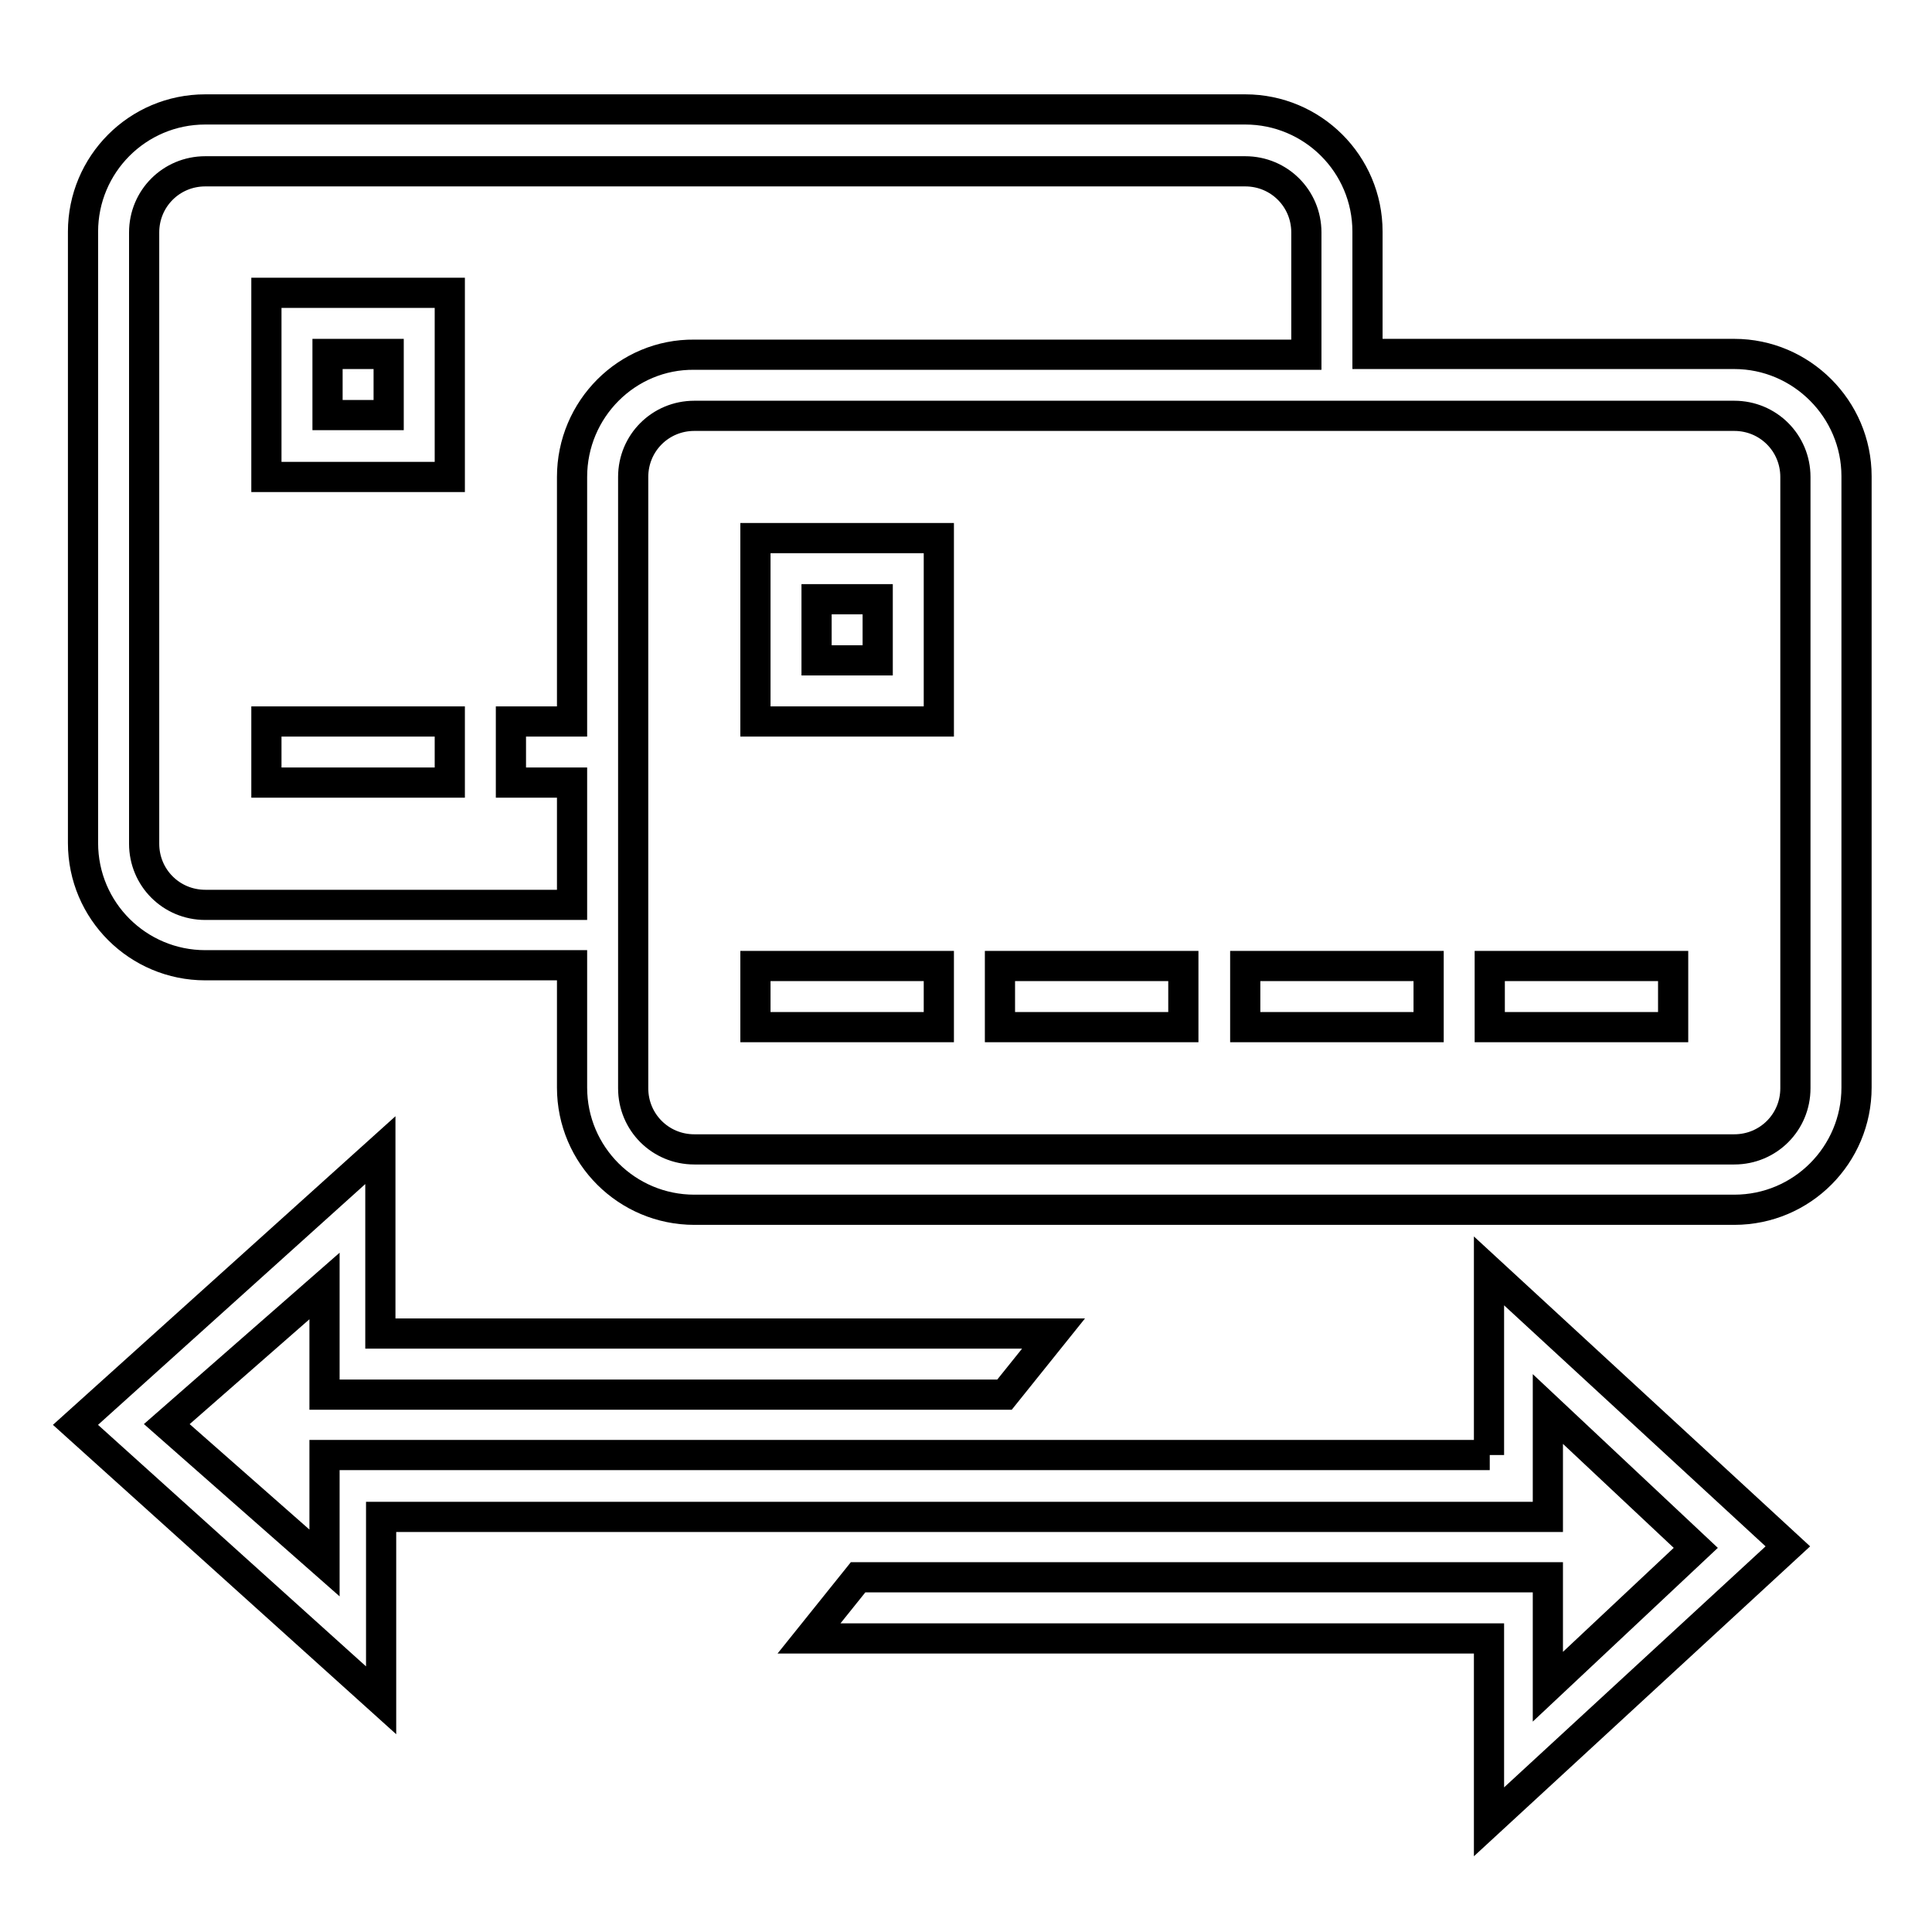
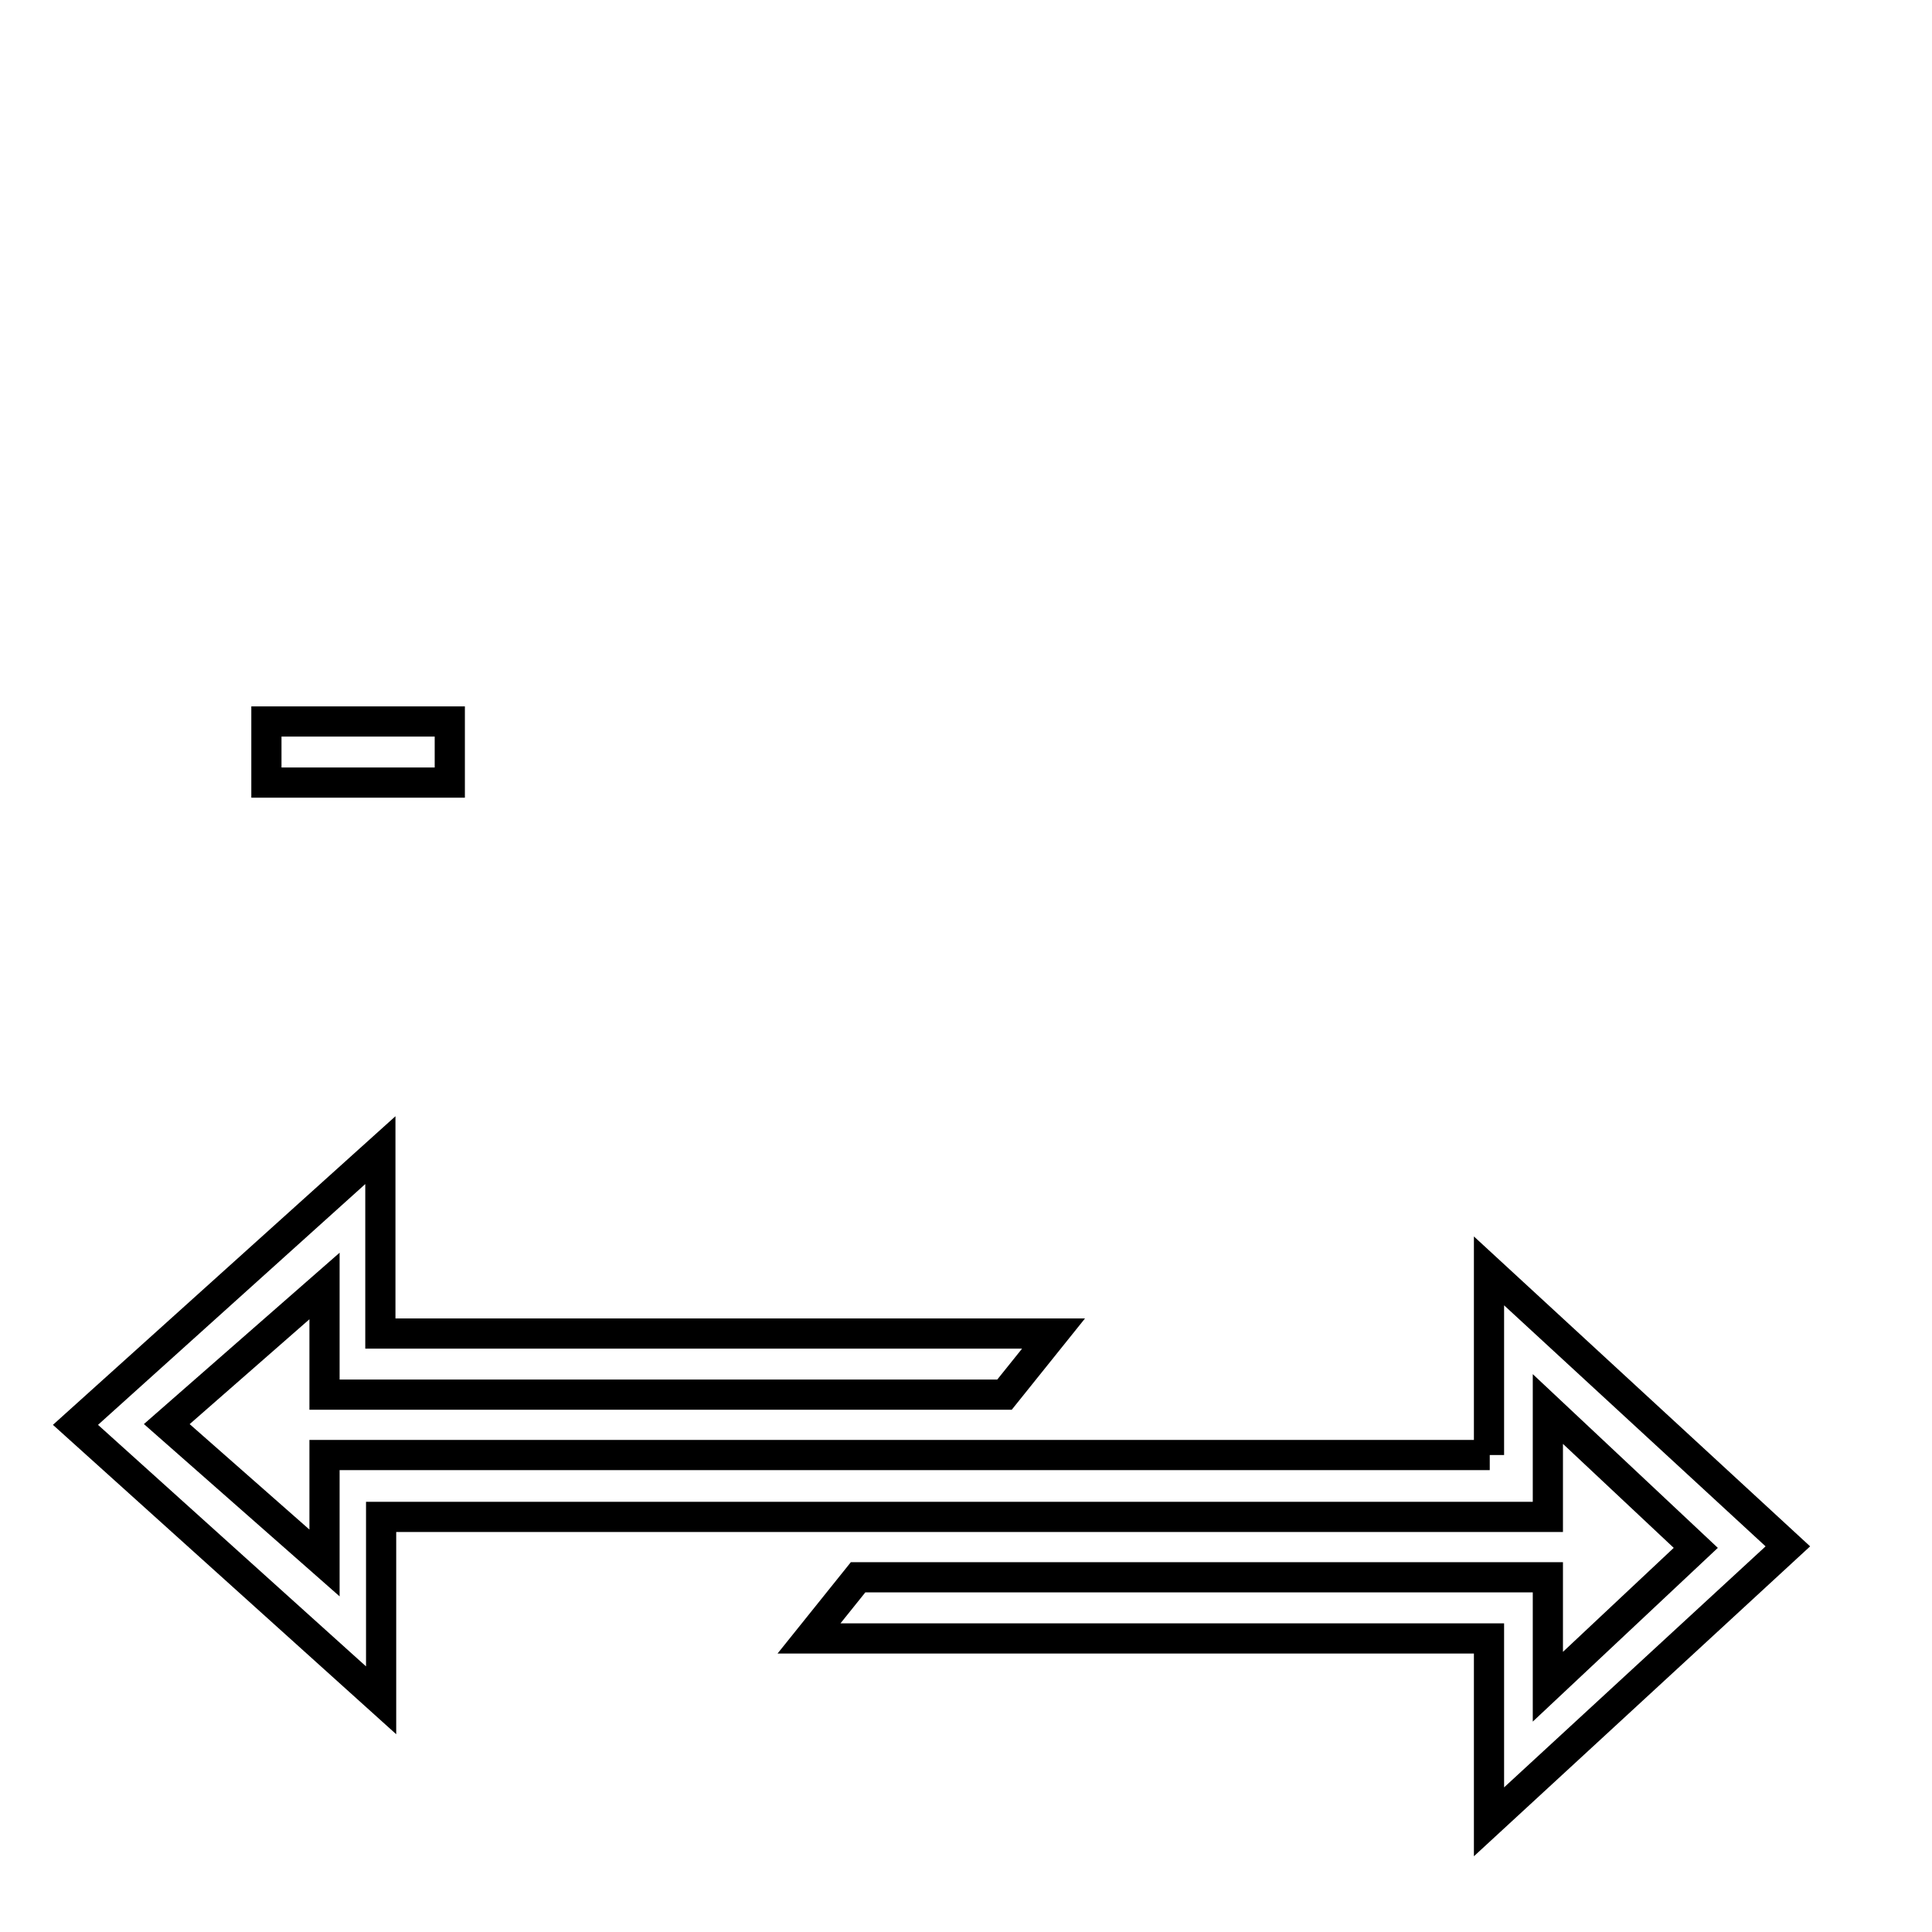
<svg xmlns="http://www.w3.org/2000/svg" version="1.1" x="0px" y="0px" viewBox="0 0 256 256" enable-background="new 0 0 256 256" xml:space="preserve">
  <g>
    <path stroke-width="4" fill-opacity="0" stroke="#000000" d="M35.3,95.6h24.3v8.1H35.3V95.6z M197.4,192.8H43v14.3l-20.9-18.4L43,170.4v14.4h90.1l6.5-8.1l-89.2,0v-24.3 L10,188.8l40.5,36.5v-24.3h154.6v-14.3l19.6,18.4l-19.6,18.4V209h-91.4l-6.5,8.1h90.1v24.3l39.6-36.5l-39.6-36.5V192.8z" />
-     <path stroke-width="4" fill-opacity="0" stroke="#000000" d="M229.8,46.9h-48.6V30.7c0-9-7.3-16.2-16.2-16.2H27.2c-9,0-16.2,7.3-16.2,16.2v81c0,9,7.3,16.2,16.2,16.2 h48.6v16.2c0,9,7.3,16.2,16.2,16.2h137.8c9,0,16.2-7.3,16.2-16.2v-81C246,54.2,238.7,46.9,229.8,46.9z M75.8,63.2v32.4h-8.1v8.1 h8.1v16.2H27.2c-4.5,0-8.1-3.6-8.1-8.1v-81c0-4.5,3.6-8.1,8.1-8.1H165c4.5,0,8.1,3.6,8.1,8.1v16.2H92 C83.1,46.9,75.8,54.2,75.8,63.2z M237.9,144.2c0,4.5-3.6,8.1-8.1,8.1H92c-4.5,0-8.1-3.6-8.1-8.1v-81c0-4.5,3.6-8.1,8.1-8.1h137.8 c4.5,0,8.1,3.6,8.1,8.1V144.2z" />
-     <path stroke-width="4" fill-opacity="0" stroke="#000000" d="M100.1,128h24.3v8.1h-24.3V128z M132.5,128h24.3v8.1h-24.3V128z M165,128h24.3v8.1H165V128z M197.4,128 h24.3v8.1h-24.3V128z M100.1,95.6h24.3V71.3h-24.3V95.6z M108.2,79.4h8.1v8.1h-8.1V79.4z M35.3,63.2h24.3V38.8H35.3V63.2z  M43.4,46.9h8.1V55h-8.1V46.9z" />
  </g>
</svg>